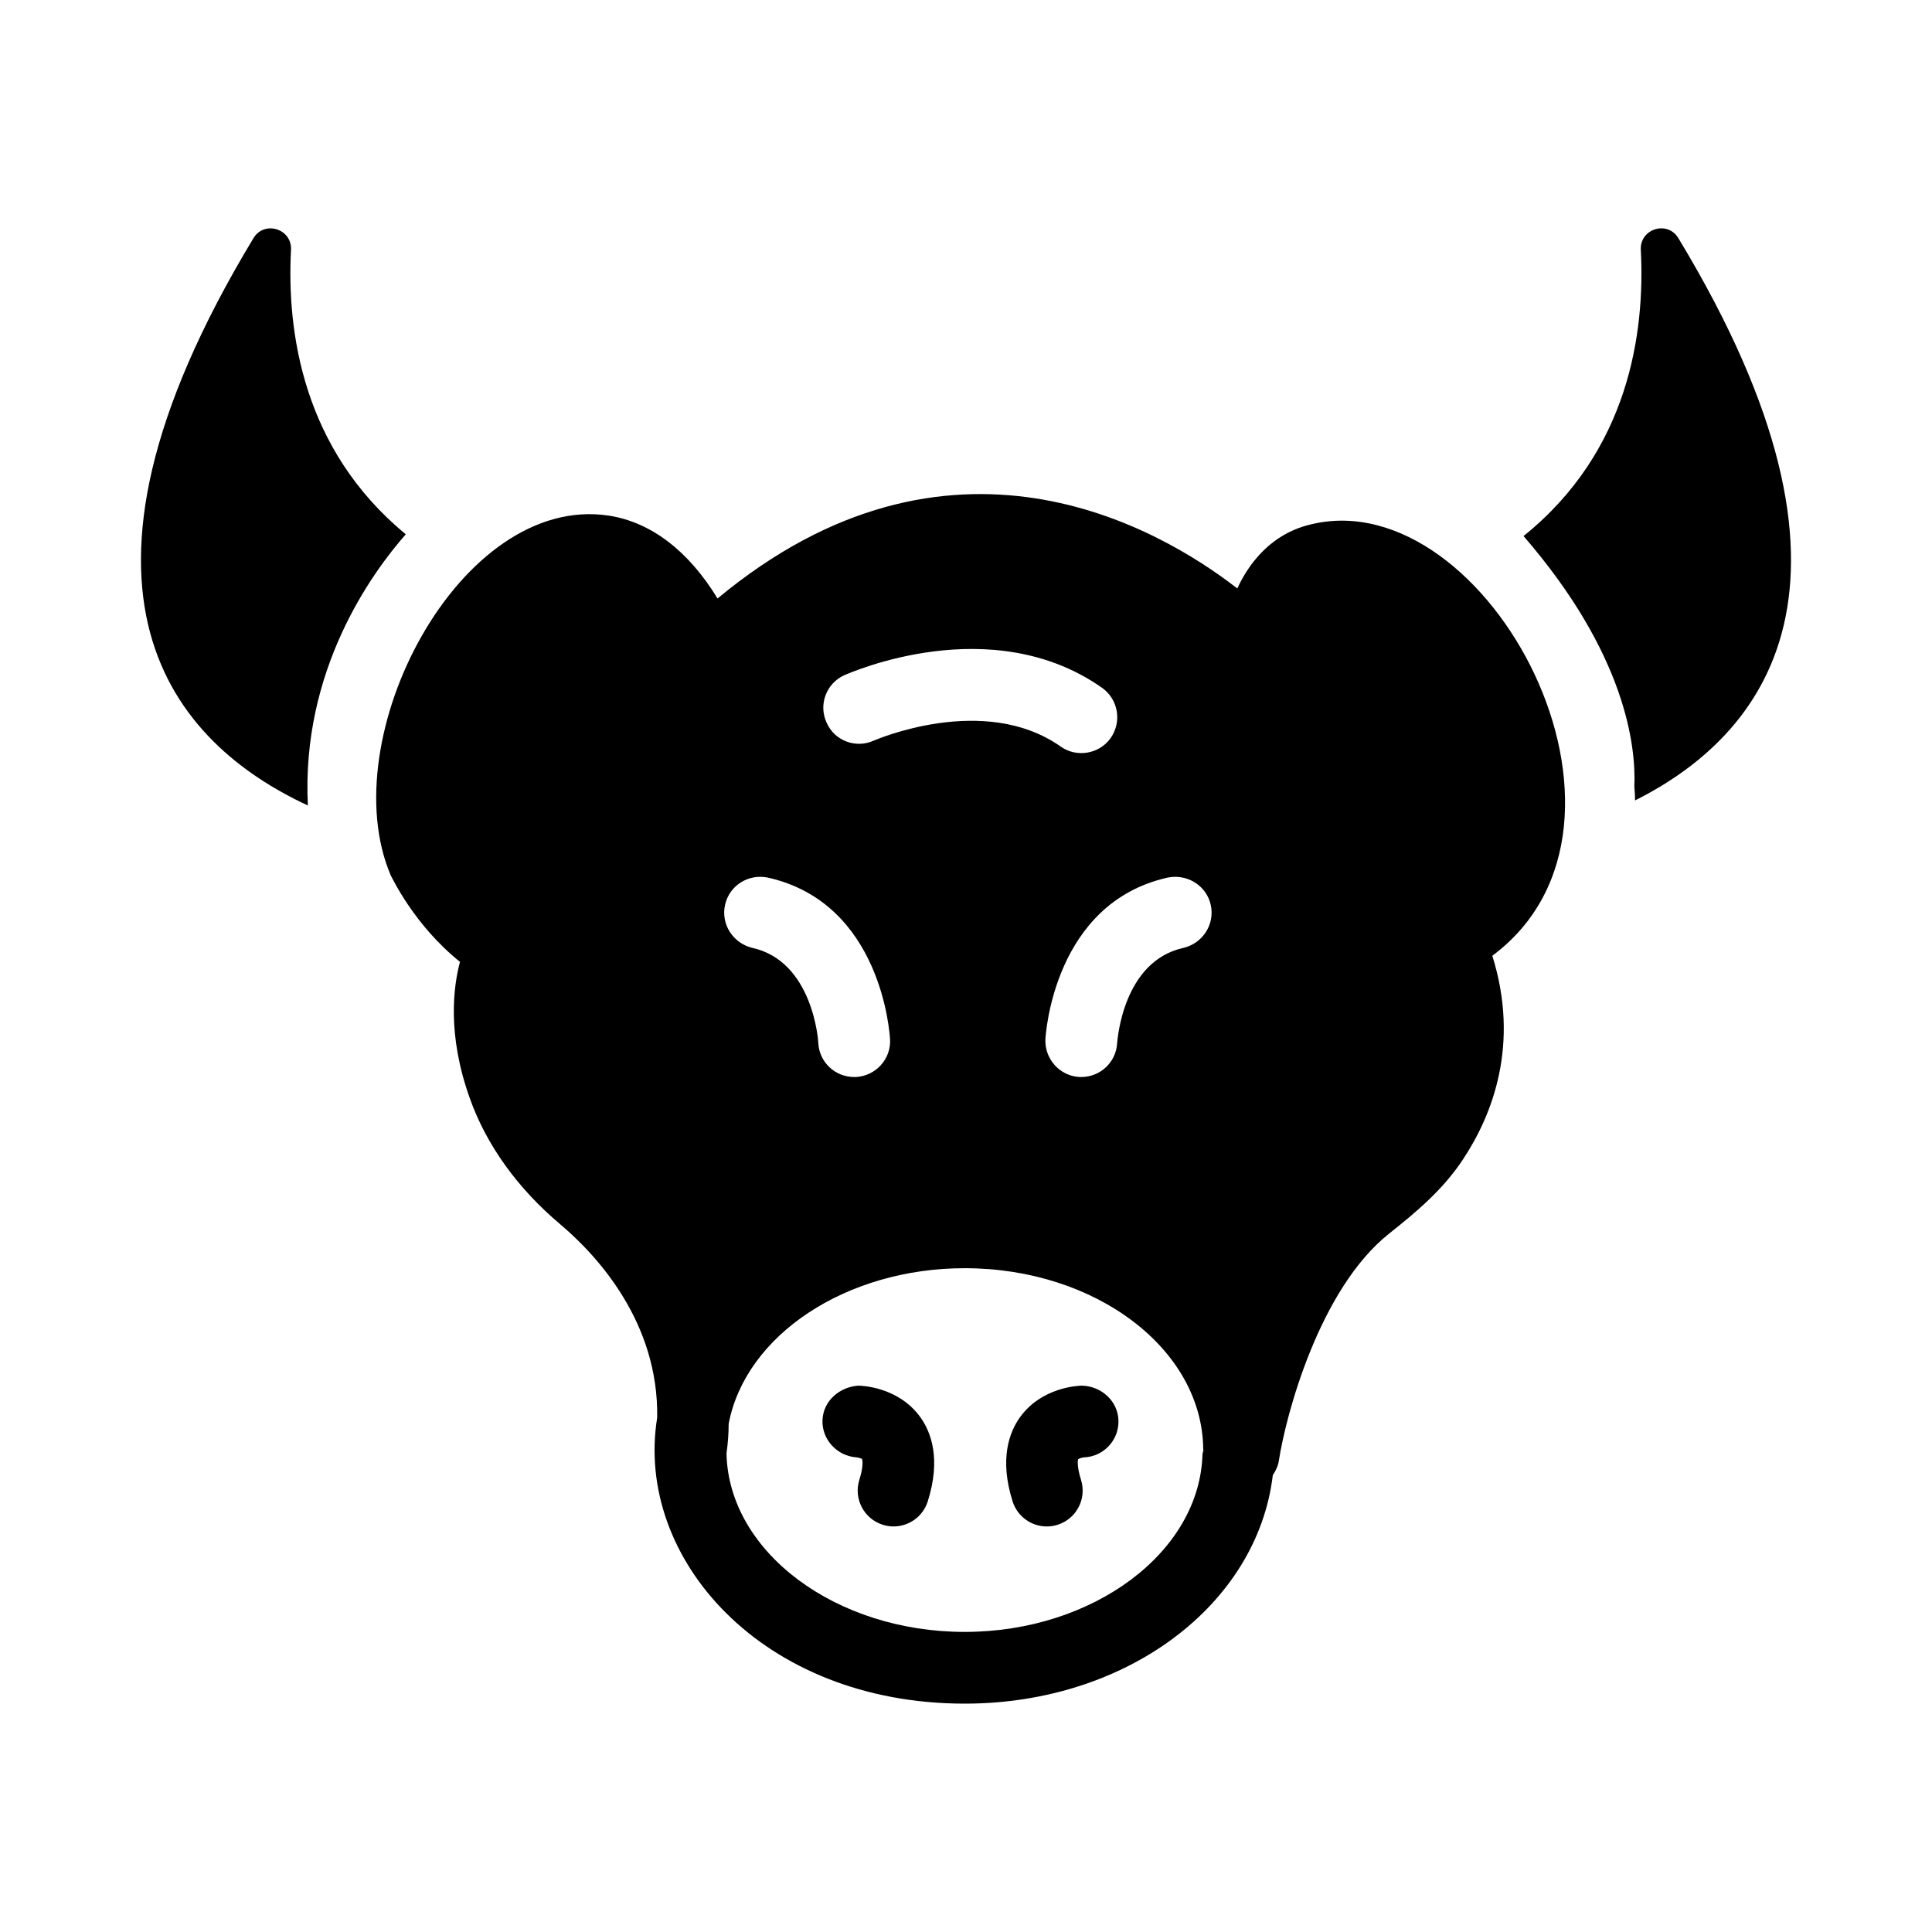
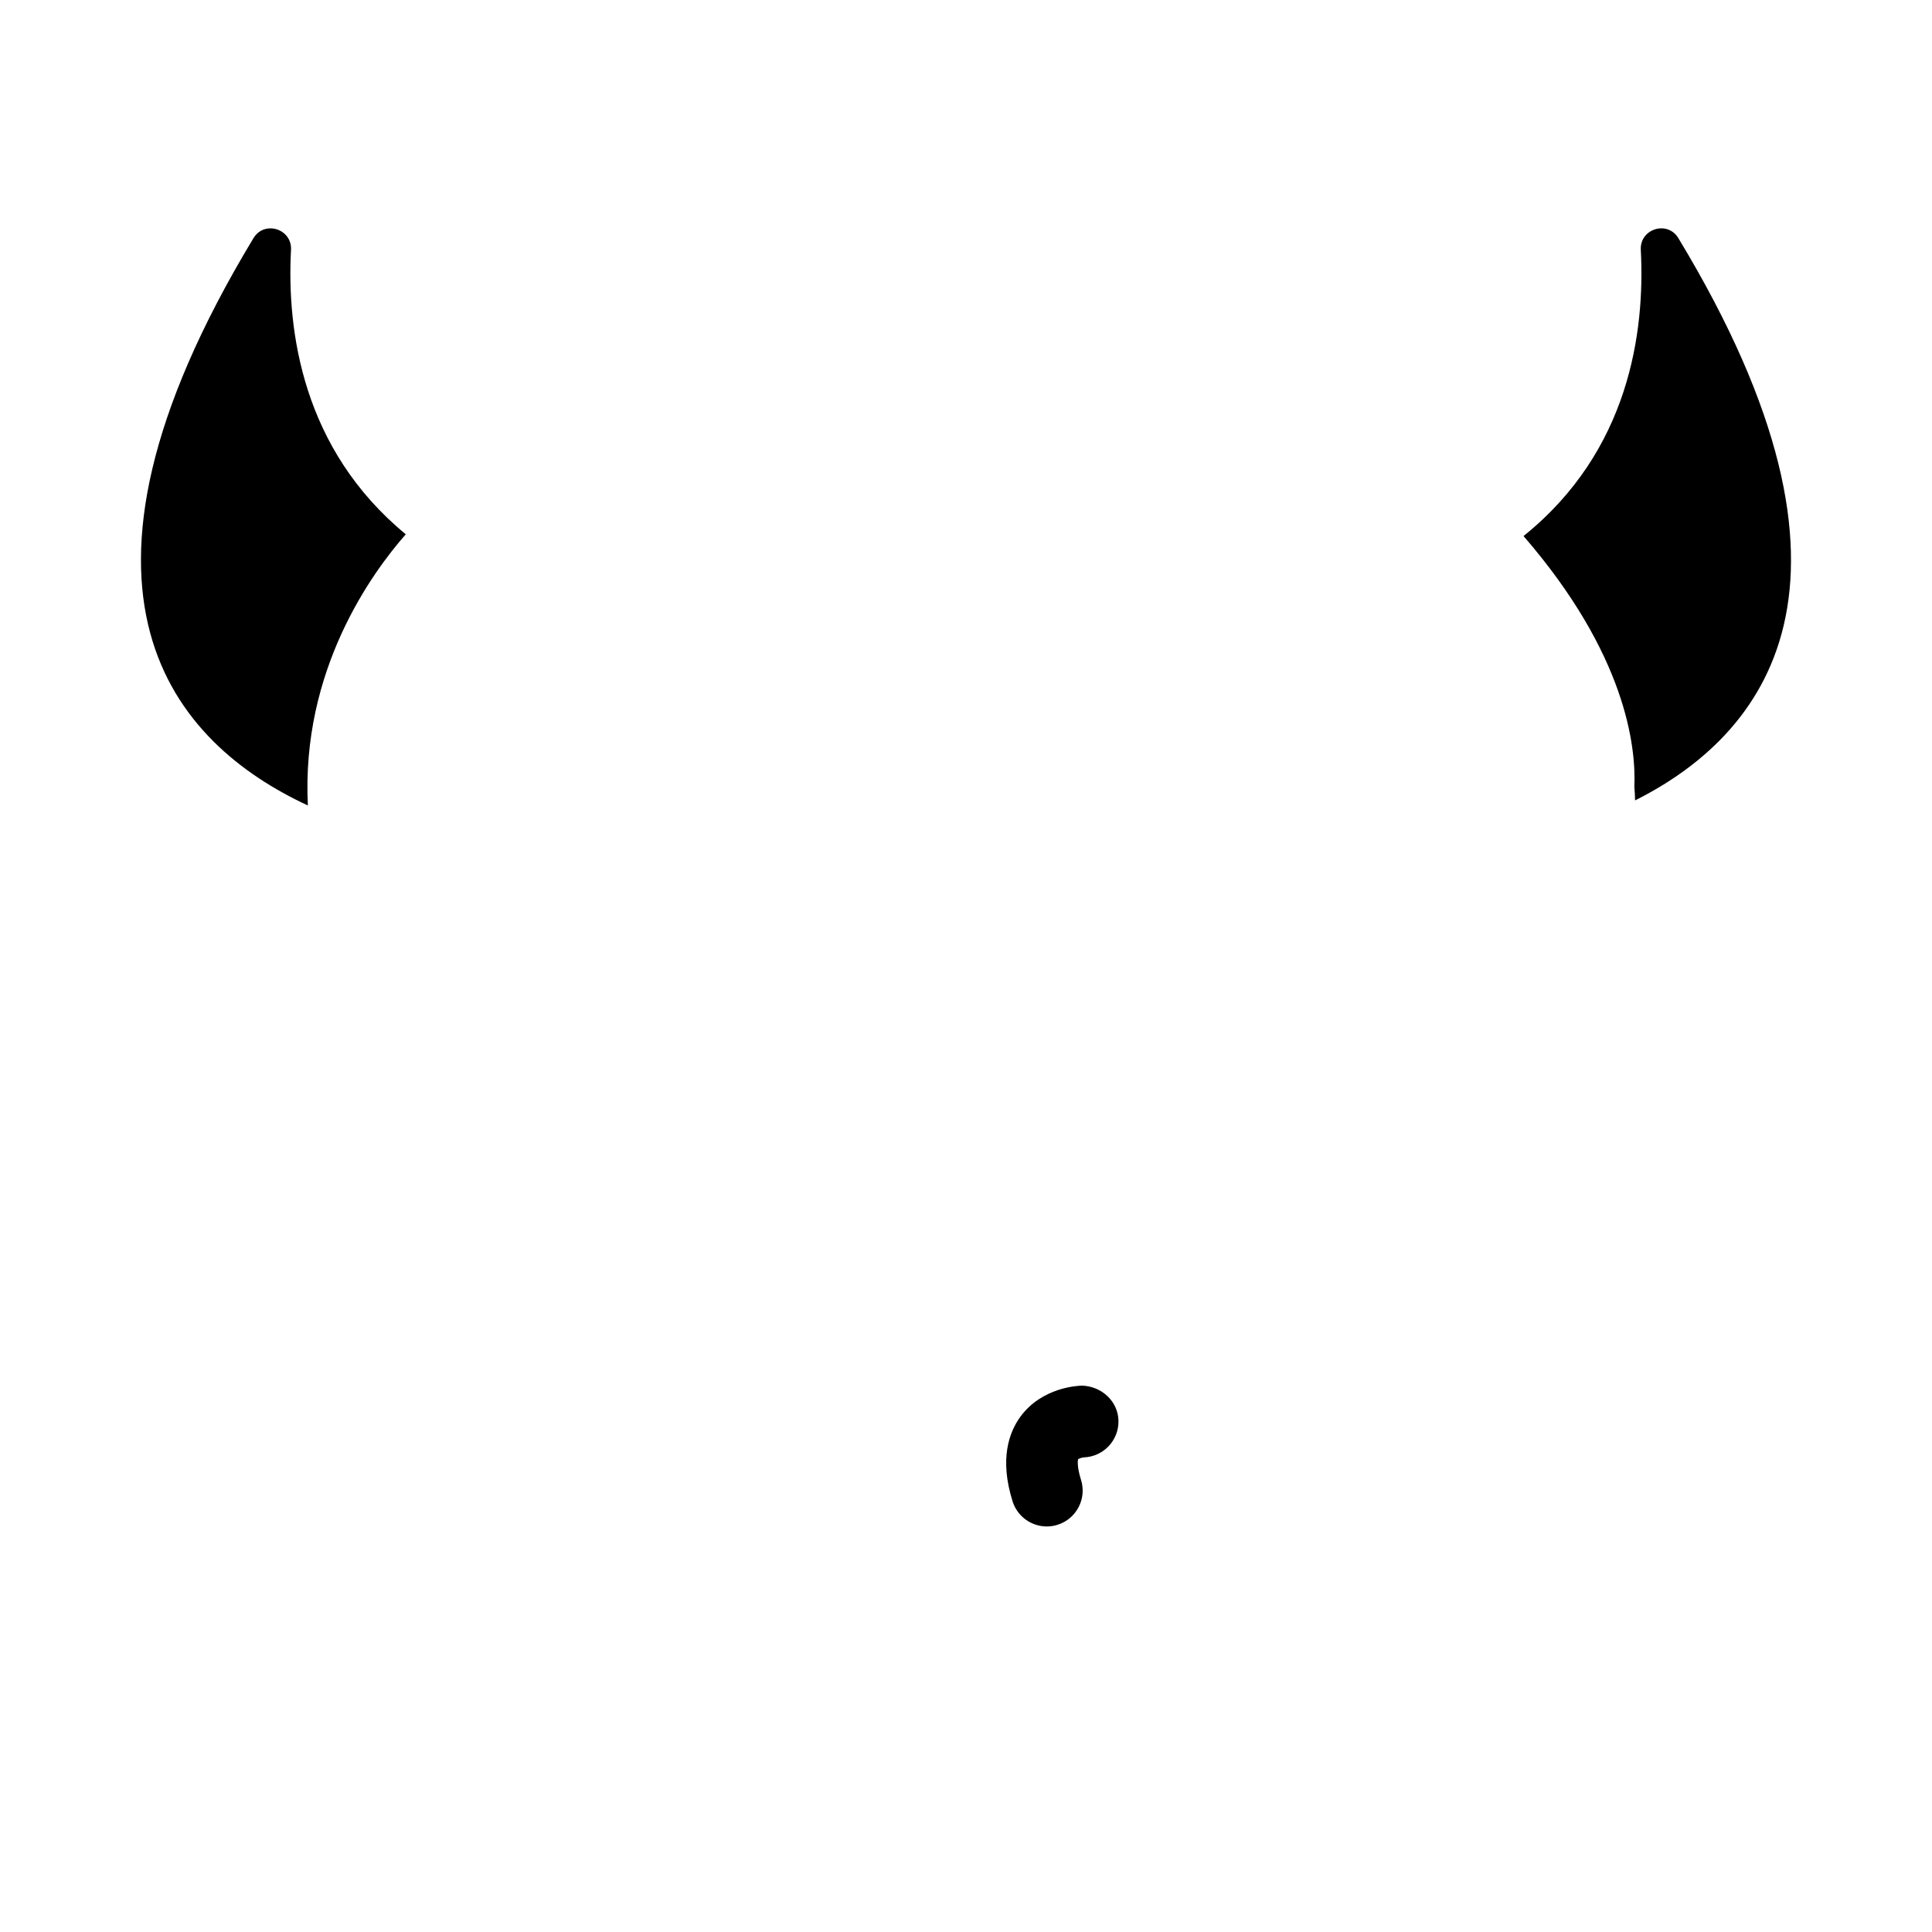
<svg xmlns="http://www.w3.org/2000/svg" fill="#000000" width="800px" height="800px" version="1.1" viewBox="144 144 512 512">
  <g>
    <path d="m588.81 207.16c-2.852-4.848-10.266-2.566-9.98 3.043 1.141 21.77-3.043 53.328-31.082 75.855 27.09 31.273 29.848 55.703 29.371 66.445 0.094 1.234 0.191 2.473 0.191 3.613 34.125-17.109 67.109-57.035 11.5-148.96z" />
    <path d="m221.12 210.21c0.285-5.609-7.129-7.891-9.98-3.043-57.129 94.582-20.629 134.03 14.449 150.29-1.805-35.836 16.922-61.598 25.949-71.863-27.375-22.531-31.559-53.805-30.418-75.383z" />
    <path d="m430.74 511.21c-1.078 0.02-10.699 0.414-16.414 8.355-2.859 3.973-5.527 11.074-1.977 22.316 1.281 4.051 5.027 6.648 9.059 6.648 0.953 0 1.918-0.145 2.867-0.445 5.004-1.582 7.785-6.922 6.199-11.93-1.09-3.453-0.863-5.184-0.758-5.441 0.219-0.199 1.004-0.449 1.547-0.496 5.156-0.195 9.23-4.484 9.145-9.668-0.086-5.246-4.539-9.199-9.668-9.34z" />
-     <path d="m371.48 511.21c-4.883 0.316-9.273 3.941-9.512 9.082-0.23 5.137 3.82 9.539 8.949 9.918 0.547 0.043 1.359 0.297 1.52 0.418 0.168 0.34 0.395 2.07-0.695 5.523-1.582 5.004 1.191 10.348 6.199 11.93 0.953 0.301 1.918 0.445 2.867 0.445 4.035 0 7.777-2.594 9.059-6.648 3.551-11.238 0.887-18.34-1.977-22.316-5.711-7.938-15.332-8.332-16.41-8.352z" />
-     <path d="m491.57 282.93c-5.988 1.332-14.258 5.418-19.676 17.016-20.914-16.254-76.332-48.383-137.74 2.66-7.699-12.645-17.68-20.246-28.801-21.957-39.492-6.023-73.344 59.02-57.797 95.344 0.477 0.855 6.273 13.215 18.348 22.91-1.711 6.367-3.516 19.203 2.66 36.312 4.371 12.262 12.641 23.766 23.953 33.27 9.82 8.312 26.078 26.02 25.641 51.23-6.019 37.184 27.75 75.766 81.492 75.766 42.965 0 77.566-26.234 81.656-60.551 0.762-1.141 1.426-2.473 1.617-3.898 1.805-11.789 10.648-45.438 29.277-60.172 6.938-5.512 14.164-11.504 19.488-19.582 7.891-11.883 15.113-30.609 7.793-53.992 47.102-35.07-1.164-125.5-47.914-114.36zm-123.86 40.02c1.617-0.664 38.973-17.301 68.348 3.328 4.277 3.043 5.324 8.934 2.281 13.309-2.992 4.25-8.992 5.262-13.215 2.281-20.344-14.355-49.238-1.711-49.523-1.617-4.754 2.188-10.457 0.094-12.547-4.754-2.191-4.75-0.098-10.359 4.656-12.547zm-31.562 60.84c1.141-5.133 6.18-8.27 11.312-7.223 30.227 6.75 32.32 41.445 32.414 42.871 0.285 5.227-3.801 9.695-9.031 9.98h-0.477c-5.039 0-9.219-3.898-9.504-8.934 0-0.855-1.52-21.77-17.492-25.285-5.129-1.242-8.363-6.277-7.223-11.41zm126.81 144.68h-0.094c-0.094 0.285-0.094 0.664-0.191 0.855-0.664 26.047-28.992 47.148-63.023 47.148-34.125 0-62.453-21.102-63.117-47.148v-0.191c0.379-2.66 0.57-5.324 0.57-7.793 4.469-23.574 31.18-41.254 62.547-41.254 34.793 0 63.023 21.484 63.215 48.004v0.191h0.094v0.188zm-5.324-133.27c-16.066 3.516-17.492 24.43-17.586 25.285-0.285 5.039-4.469 8.934-9.504 8.934h-0.477c-5.227-0.285-9.223-4.754-9.031-9.98 0.094-1.426 2.281-36.121 32.414-42.871 5.133-1.047 10.266 2.09 11.406 7.223 1.145 5.137-2.086 10.172-7.223 11.41z" />
  </g>
</svg>